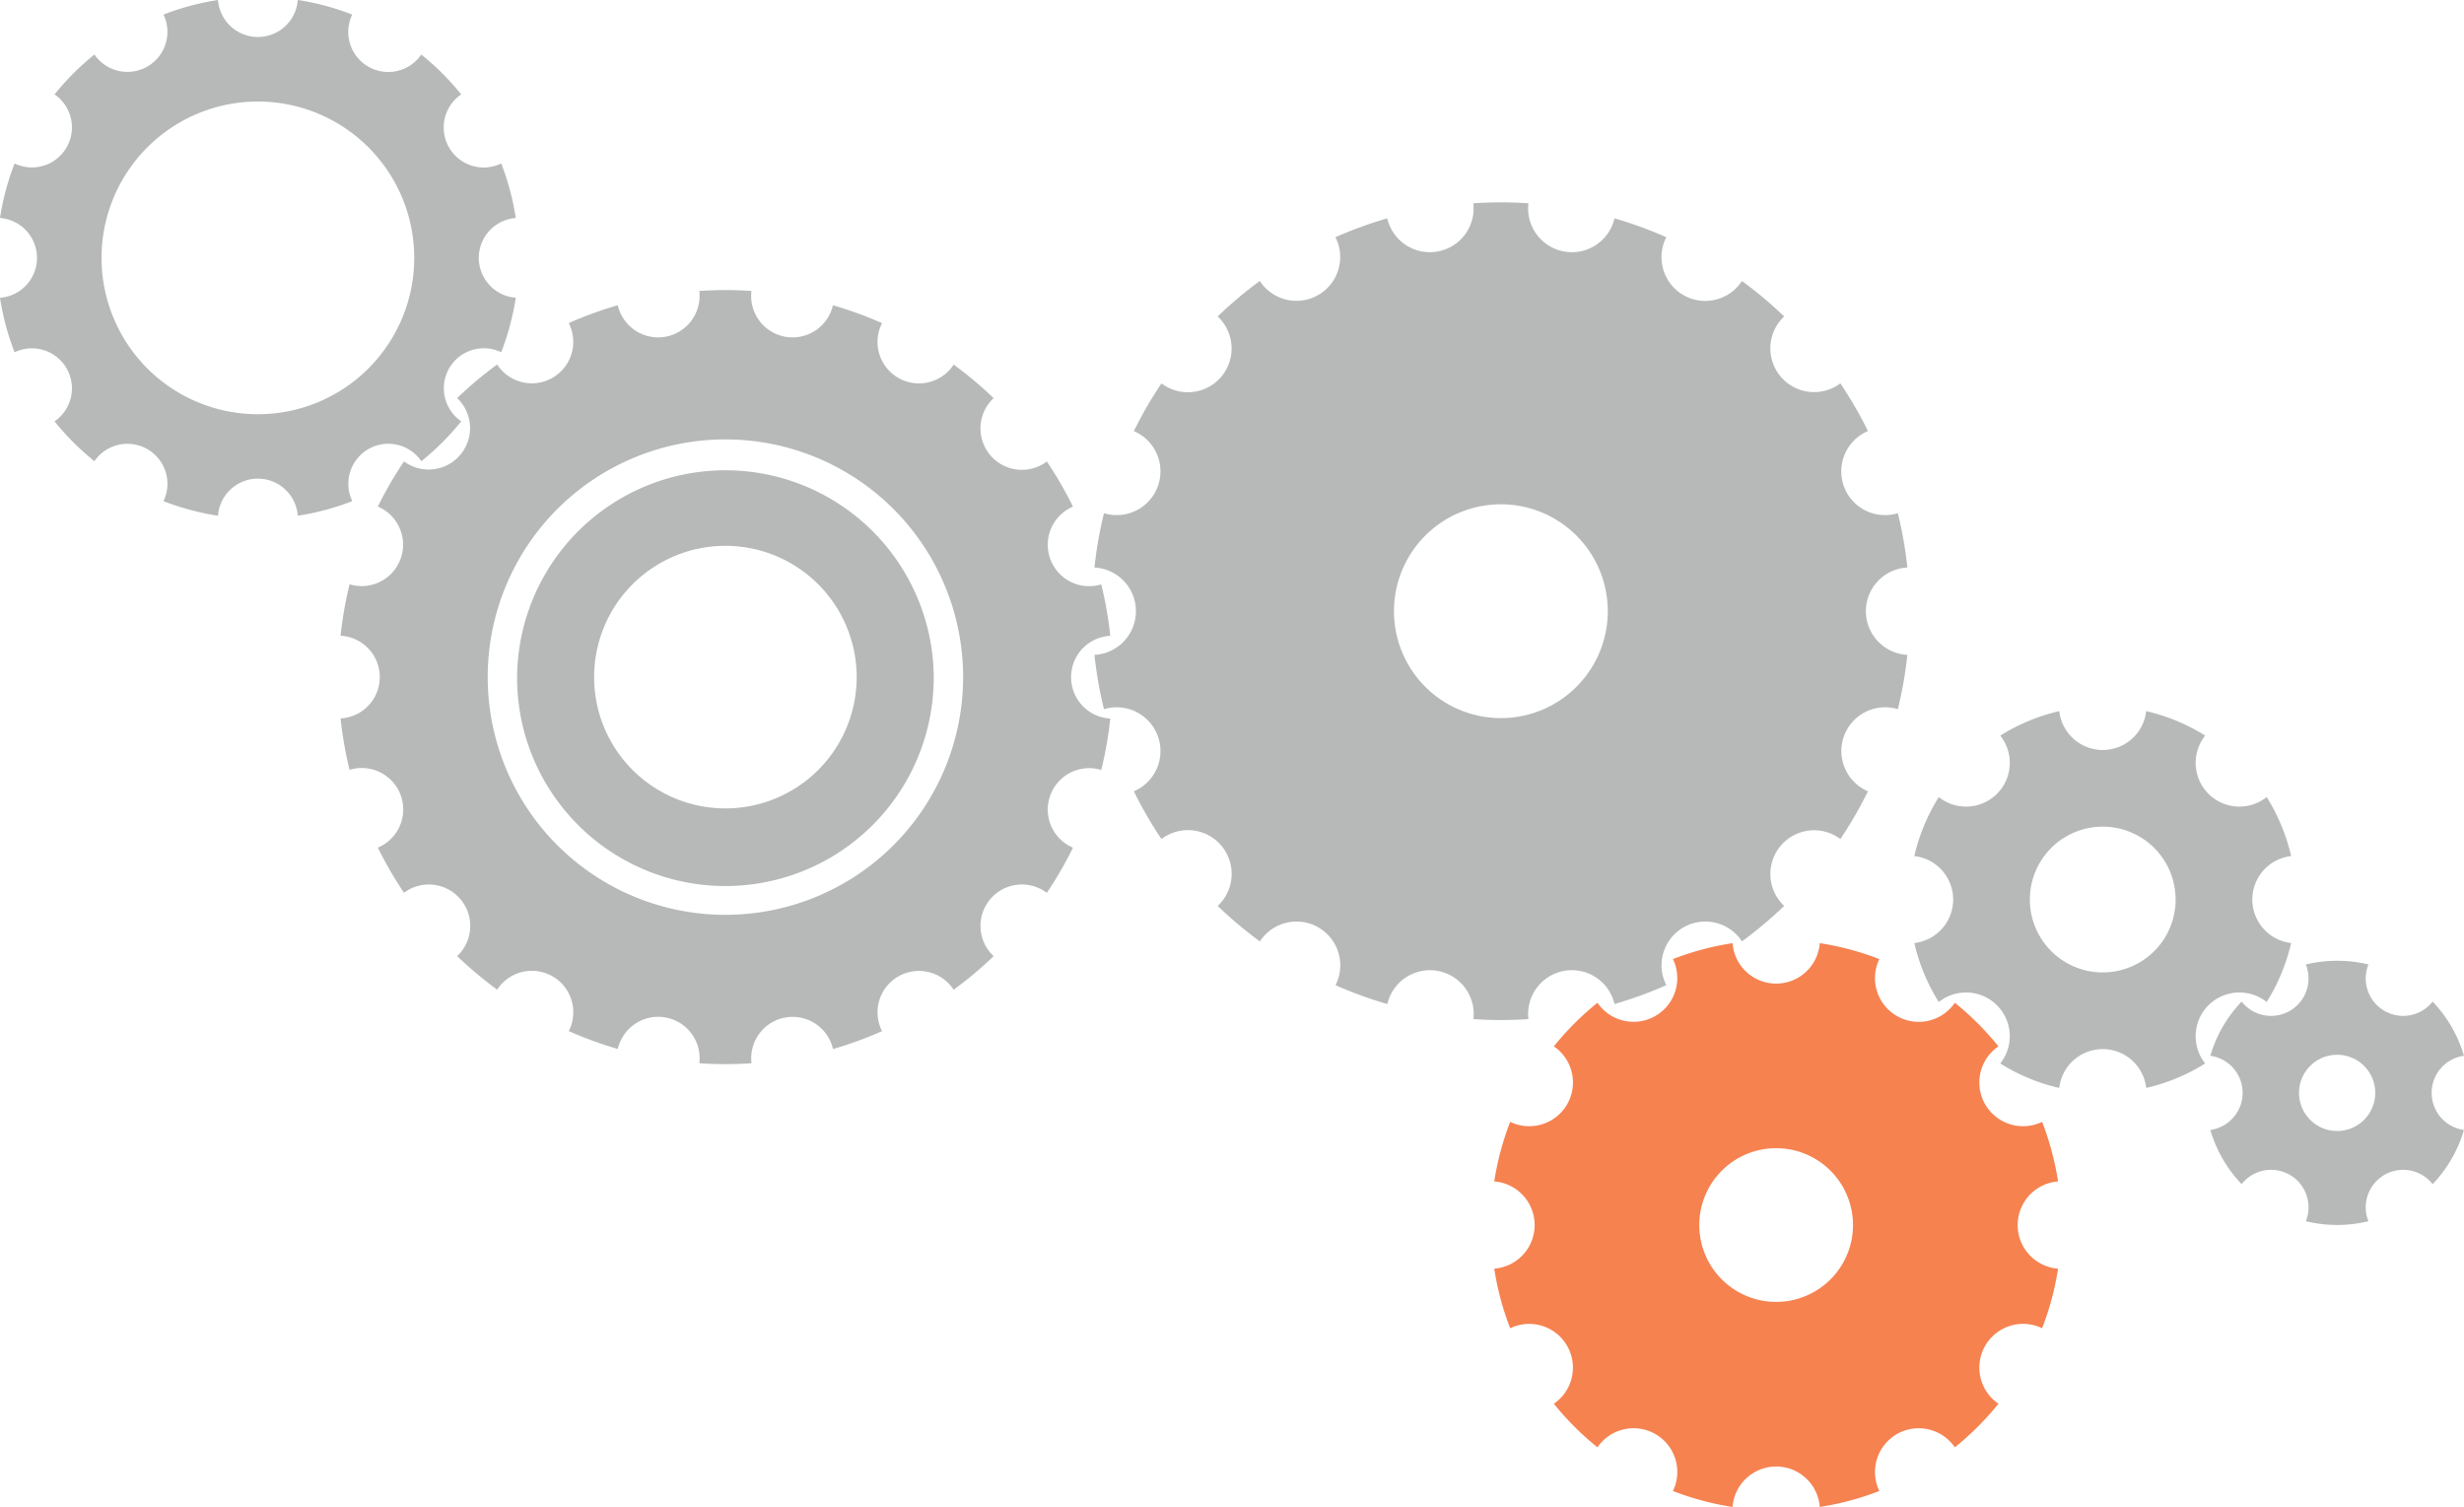
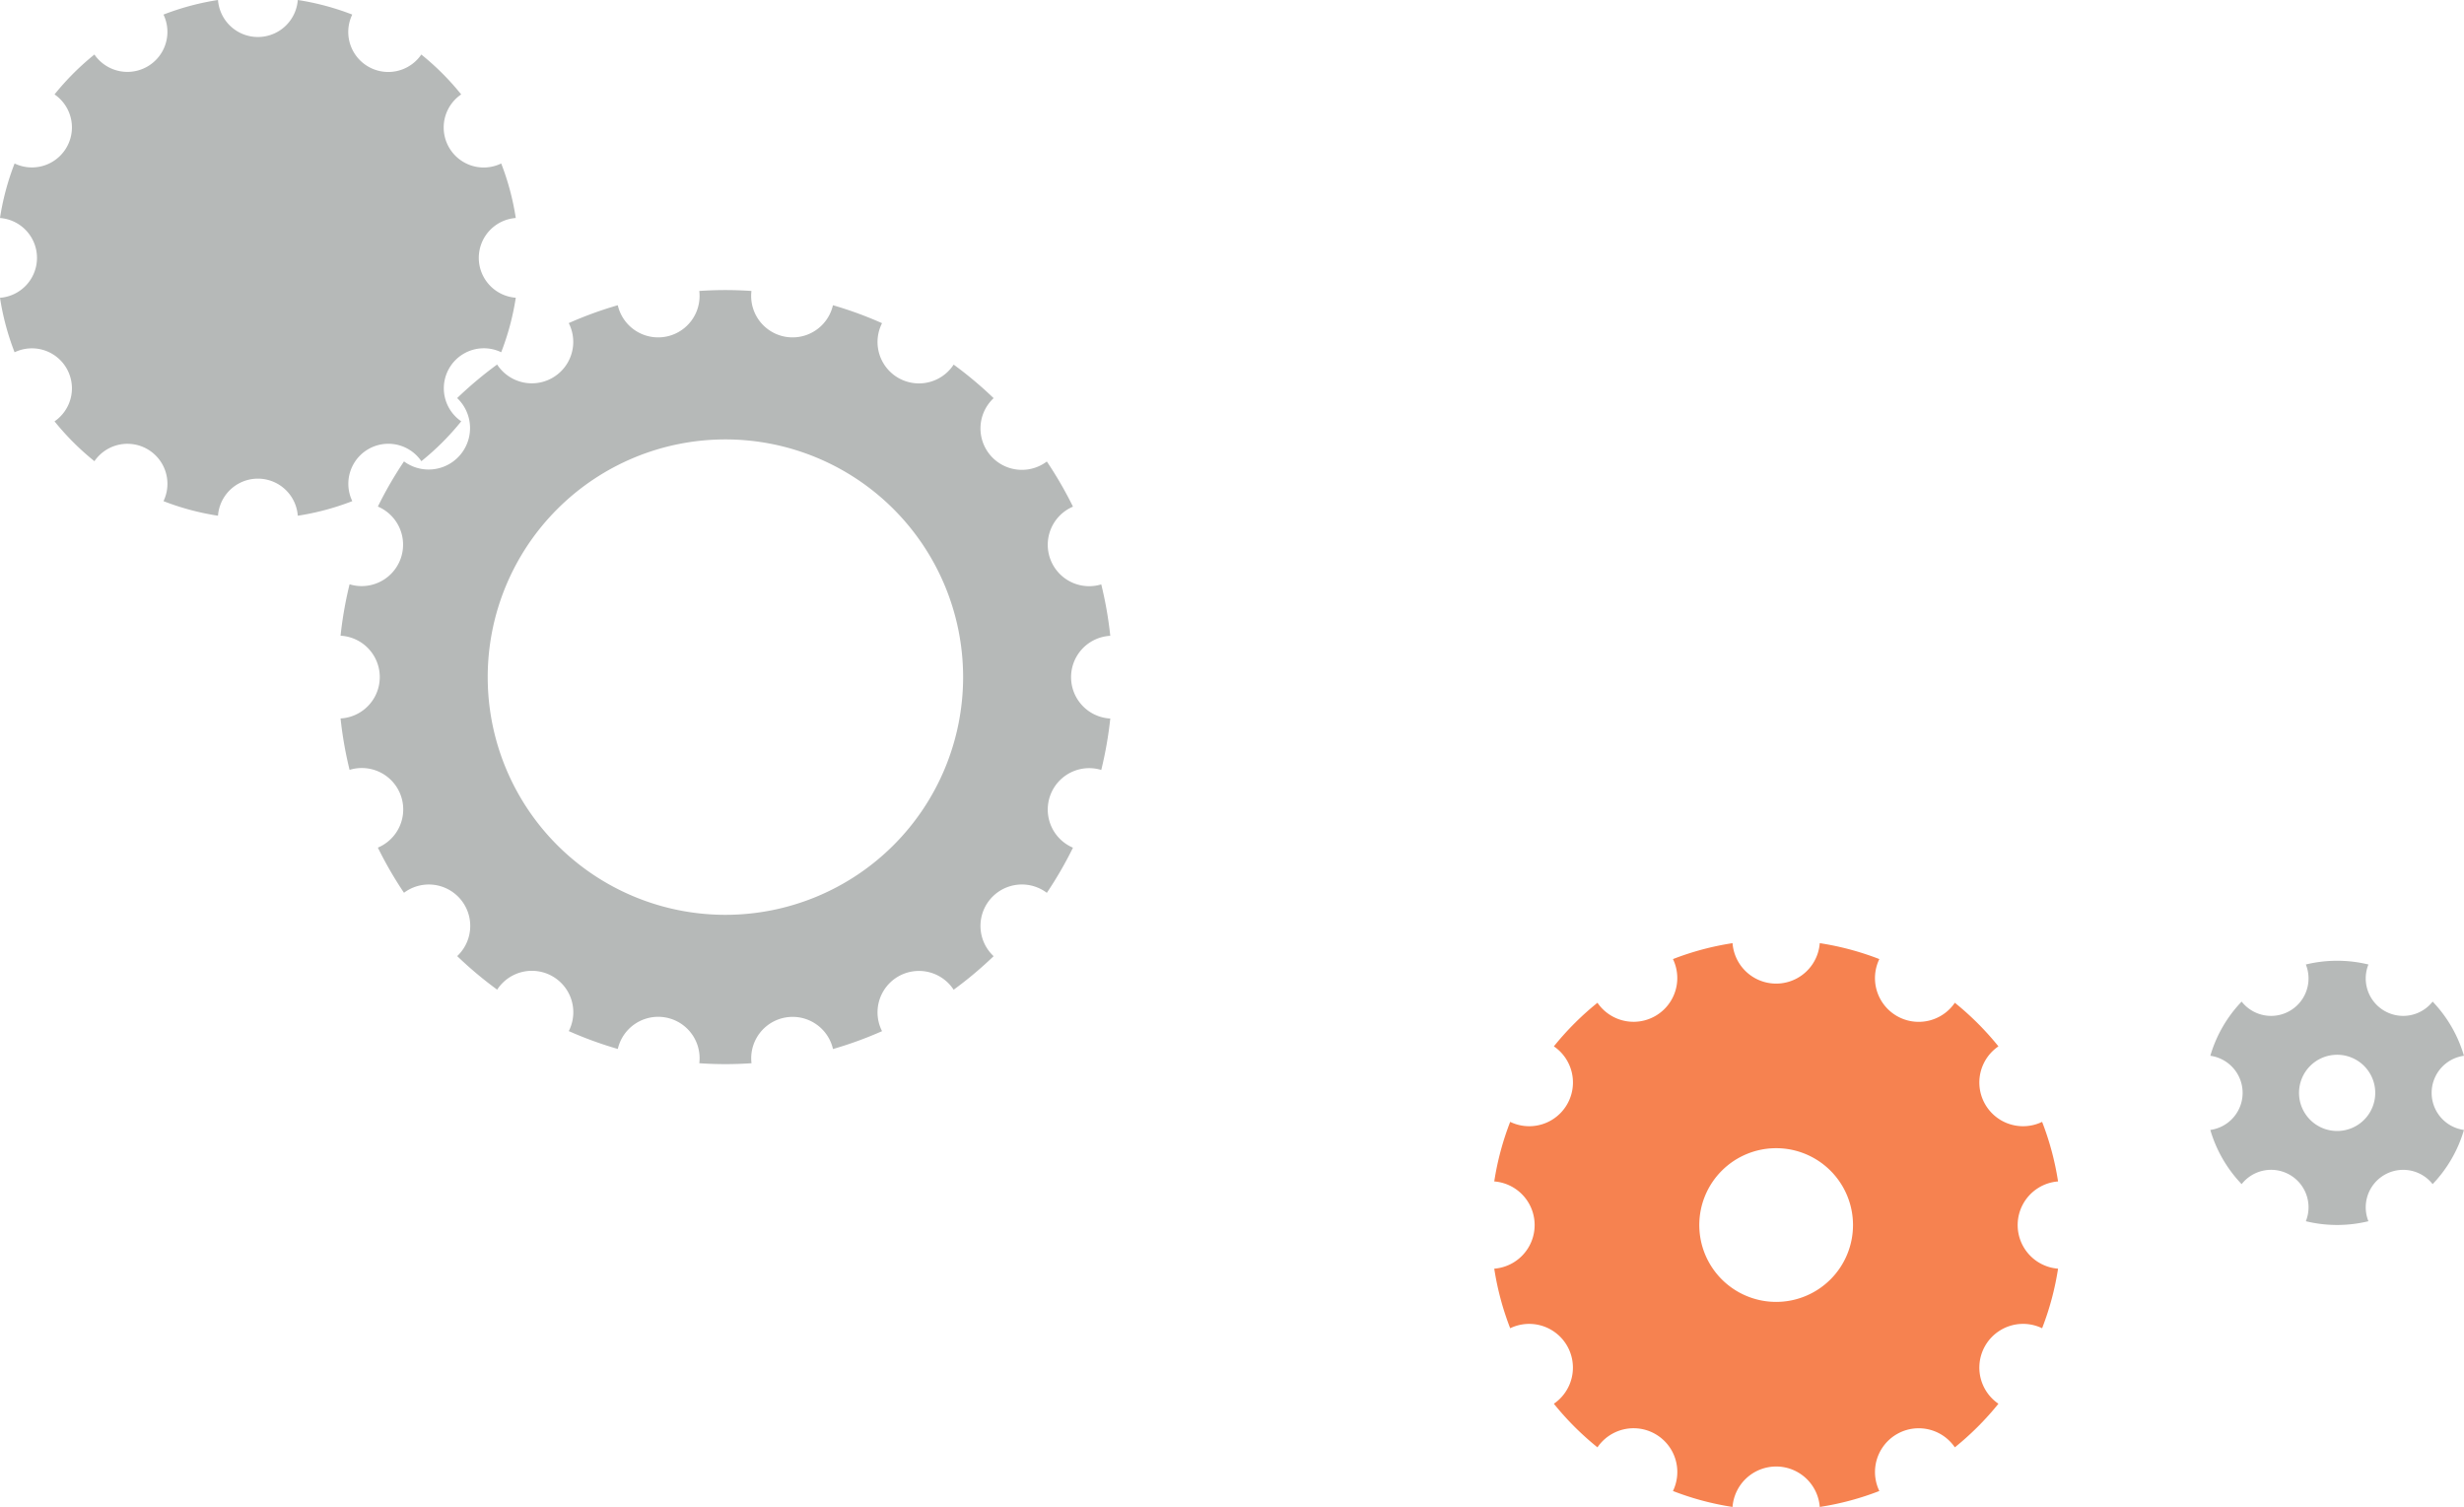
<svg xmlns="http://www.w3.org/2000/svg" id="Group_203" data-name="Group 203" width="229.201" height="140.173" viewBox="0 0 229.201 140.173">
  <defs>
    <clipPath id="clip-path">
      <rect id="Rectangle_236" data-name="Rectangle 236" width="229.201" height="140.173" fill="none" />
    </clipPath>
  </defs>
  <g id="Group_149" data-name="Group 149" clip-path="url(#clip-path)">
    <path id="Path_6114" data-name="Path 6114" d="M219.142,152.5a7.149,7.149,0,1,1,7.149,7.149,7.149,7.149,0,0,1-7.149-7.149m7.149,22.461a4.069,4.069,0,0,1,4.057,3.761,26.3,26.3,0,0,0,5.542-1.483,4.068,4.068,0,0,1,7.023-4.062,26.709,26.709,0,0,0,4.055-4.055,4.068,4.068,0,0,1,4.063-7.023,26.341,26.341,0,0,0,1.483-5.541,4.069,4.069,0,0,1,0-8.114,26.336,26.336,0,0,0-1.483-5.542,4.068,4.068,0,0,1-4.063-7.023,26.741,26.741,0,0,0-4.055-4.055,4.068,4.068,0,0,1-7.023-4.063,26.332,26.332,0,0,0-5.542-1.482,4.068,4.068,0,0,1-8.113,0,26.338,26.338,0,0,0-5.543,1.482,4.068,4.068,0,0,1-7.022,4.063,26.709,26.709,0,0,0-4.055,4.055,4.068,4.068,0,0,1-4.063,7.023,26.333,26.333,0,0,0-1.483,5.542,4.069,4.069,0,0,1,0,8.114,26.315,26.315,0,0,0,1.483,5.541,4.068,4.068,0,0,1,4.062,7.023,26.676,26.676,0,0,0,4.055,4.055,4.068,4.068,0,0,1,7.023,4.063,26.346,26.346,0,0,0,5.542,1.483,4.069,4.069,0,0,1,4.057-3.761" transform="translate(-61.074 -38.548)" fill="#f68250" />
-     <path id="Path_6115" data-name="Path 6115" d="M174.4,65.125a9.944,9.944,0,1,1,9.944,9.944,9.944,9.944,0,0,1-9.944-9.944m12.508,37.94a4.07,4.07,0,0,1,8.006-1.4,37.691,37.691,0,0,0,4.819-1.756,4.07,4.07,0,0,1,7.036-4.07,38.325,38.325,0,0,0,3.927-3.3,4.07,4.07,0,0,1,5.228-6.223,37.878,37.878,0,0,0,2.566-4.44,4.07,4.07,0,0,1,2.78-7.638,37.915,37.915,0,0,0,.886-5.051,4.069,4.069,0,0,1,0-8.127,37.915,37.915,0,0,0-.886-5.051,4.07,4.07,0,0,1-2.78-7.639,38.126,38.126,0,0,0-2.567-4.439,4.07,4.07,0,0,1-5.228-6.223,38.082,38.082,0,0,0-3.927-3.3,4.069,4.069,0,0,1-7.035-4.07,37.8,37.8,0,0,0-4.819-1.755,4.07,4.07,0,0,1-8.006-1.4c-.848-.056-1.7-.088-2.564-.088s-1.716.032-2.564.088a4.07,4.07,0,0,1-8.006,1.4,37.721,37.721,0,0,0-4.819,1.755,4.07,4.07,0,0,1-7.036,4.07A38.154,38.154,0,0,0,158,37.71a4.069,4.069,0,0,1-5.228,6.223,37.984,37.984,0,0,0-2.567,4.44,4.07,4.07,0,0,1-2.78,7.638,37.805,37.805,0,0,0-.886,5.051,4.069,4.069,0,0,1,0,8.127,37.805,37.805,0,0,0,.886,5.051,4.07,4.07,0,0,1,2.78,7.638,37.884,37.884,0,0,0,2.566,4.44A4.069,4.069,0,0,1,158,92.541a38.241,38.241,0,0,0,3.927,3.3,4.07,4.07,0,0,1,7.036,4.07,37.692,37.692,0,0,0,4.819,1.756,4.07,4.07,0,0,1,8.006,1.4c.848.056,1.7.088,2.564.088s1.716-.032,2.564-.088" transform="translate(-44.733 -8.272)" fill="#b6b9b8" />
-     <path id="Path_6116" data-name="Path 6116" d="M267.061,112.739a6.78,6.78,0,1,1,6.78,6.781,6.78,6.78,0,0,1-6.78-6.781m6.78,13.913a4.069,4.069,0,0,1,4.043,3.613,17.877,17.877,0,0,0,5.488-2.276,4.069,4.069,0,0,1,5.718-5.718,17.88,17.88,0,0,0,2.276-5.488,4.069,4.069,0,0,1,0-8.086,17.88,17.88,0,0,0-2.276-5.488,4.069,4.069,0,0,1-5.718-5.718,17.894,17.894,0,0,0-5.488-2.276,4.069,4.069,0,0,1-8.087,0,17.882,17.882,0,0,0-5.488,2.276,4.069,4.069,0,0,1-5.718,5.718,17.866,17.866,0,0,0-2.277,5.488,4.069,4.069,0,0,1,0,8.087,17.879,17.879,0,0,0,2.276,5.488,4.069,4.069,0,0,1,5.718,5.718,17.877,17.877,0,0,0,5.488,2.276,4.07,4.07,0,0,1,4.043-3.613" transform="translate(-78.245 -29.066)" fill="#b6b9b8" />
    <path id="Path_6117" data-name="Path 6117" d="M304.2,140.928a3.545,3.545,0,1,1,3.545,3.545,3.545,3.545,0,0,1-3.545-3.545m-.857,7.624a3.484,3.484,0,0,1,1.491,4.315,12.346,12.346,0,0,0,5.822,0,3.484,3.484,0,0,1,5.972-3.45,12.27,12.27,0,0,0,2.913-5.04,3.483,3.483,0,0,1,0-6.9,12.261,12.261,0,0,0-2.913-5.04,3.484,3.484,0,0,1-5.972-3.451,12.346,12.346,0,0,0-5.822,0,3.484,3.484,0,0,1-5.972,3.451,12.26,12.26,0,0,0-2.913,5.04,3.483,3.483,0,0,1,0,6.9,12.269,12.269,0,0,0,2.913,5.04,3.484,3.484,0,0,1,4.481-.865" transform="translate(-90.345 -39.27)" fill="#b6b9b8" />
    <path id="Path_6118" data-name="Path 6118" d="M83.825,110.762a3.853,3.853,0,0,1,7.58-1.328,35.641,35.641,0,0,0,4.563-1.662,3.853,3.853,0,0,1,6.661-3.853,36.212,36.212,0,0,0,3.718-3.121,3.853,3.853,0,0,1,4.95-5.892,36,36,0,0,0,2.43-4.2,3.853,3.853,0,0,1,2.632-7.231,35.9,35.9,0,0,0,.839-4.783,3.853,3.853,0,0,1,0-7.695,35.9,35.9,0,0,0-.839-4.783,3.853,3.853,0,0,1-2.632-7.231,36,36,0,0,0-2.43-4.2,3.853,3.853,0,0,1-4.95-5.892,36.212,36.212,0,0,0-3.718-3.121,3.853,3.853,0,0,1-6.661-3.853A35.642,35.642,0,0,0,91.4,40.247a3.853,3.853,0,0,1-7.58-1.328c-.8-.053-1.611-.083-2.427-.083s-1.625.03-2.427.083a3.853,3.853,0,0,1-7.58,1.328,35.632,35.632,0,0,0-4.562,1.662,3.853,3.853,0,0,1-6.661,3.853,36.226,36.226,0,0,0-3.718,3.122A3.853,3.853,0,0,1,51.5,54.775a35.953,35.953,0,0,0-2.43,4.2,3.853,3.853,0,0,1-2.632,7.231,35.9,35.9,0,0,0-.839,4.783,3.853,3.853,0,0,1,0,7.695,35.9,35.9,0,0,0,.839,4.783A3.853,3.853,0,0,1,49.069,90.7a35.9,35.9,0,0,0,2.43,4.2,3.853,3.853,0,0,1,4.949,5.891,36.044,36.044,0,0,0,3.718,3.121,3.853,3.853,0,0,1,6.661,3.854,35.631,35.631,0,0,0,4.562,1.662,3.853,3.853,0,0,1,7.58,1.328c.8.053,1.611.083,2.427.083s1.625-.03,2.427-.083M59.287,74.841A22.111,22.111,0,1,1,81.4,96.951,22.111,22.111,0,0,1,59.287,74.841" transform="translate(-13.92 -11.855)" fill="#b6b9b8" />
-     <path id="Path_6119" data-name="Path 6119" d="M107.992,82.146a19.379,19.379,0,0,0-38.757,0c0,.038,0,.075,0,.113a19.377,19.377,0,0,0,38.754-.113m-31.59,0A12.212,12.212,0,1,1,88.614,94.358,12.212,12.212,0,0,1,76.4,82.146" transform="translate(-21.135 -19.161)" fill="#b6b9b8" />
-     <path id="Path_6120" data-name="Path 6120" d="M44.537,23.988a3.721,3.721,0,0,1,3.441-3.711,24.06,24.06,0,0,0-1.356-5.071A3.722,3.722,0,0,1,42.9,8.782a24.391,24.391,0,0,0-3.71-3.71,3.721,3.721,0,0,1-6.424-3.716A24.12,24.12,0,0,0,27.7,0a3.724,3.724,0,0,1-3.711,3.442A3.723,3.723,0,0,1,20.278,0a24.109,24.109,0,0,0-5.07,1.357A3.722,3.722,0,0,1,8.783,5.072a24.454,24.454,0,0,0-3.71,3.71,3.722,3.722,0,0,1-3.716,6.425A24.06,24.06,0,0,0,0,20.278a3.722,3.722,0,0,1,3.441,3.711A3.724,3.724,0,0,1,0,27.7a24.1,24.1,0,0,0,1.357,5.069,3.722,3.722,0,0,1,3.716,6.425A24.427,24.427,0,0,0,8.783,42.9a3.722,3.722,0,0,1,6.425,3.716,24.1,24.1,0,0,0,5.07,1.356,3.721,3.721,0,0,1,7.422,0,24.115,24.115,0,0,0,5.071-1.357A3.721,3.721,0,0,1,39.195,42.9a24.391,24.391,0,0,0,3.71-3.71,3.722,3.722,0,0,1,3.717-6.425,24.065,24.065,0,0,0,1.356-5.07,3.722,3.722,0,0,1-3.441-3.711M23.989,38.531A14.543,14.543,0,1,1,38.532,23.988,14.543,14.543,0,0,1,23.989,38.531" transform="translate(0 0)" fill="#b6b9b8" />
+     <path id="Path_6120" data-name="Path 6120" d="M44.537,23.988a3.721,3.721,0,0,1,3.441-3.711,24.06,24.06,0,0,0-1.356-5.071A3.722,3.722,0,0,1,42.9,8.782a24.391,24.391,0,0,0-3.71-3.71,3.721,3.721,0,0,1-6.424-3.716A24.12,24.12,0,0,0,27.7,0a3.724,3.724,0,0,1-3.711,3.442A3.723,3.723,0,0,1,20.278,0a24.109,24.109,0,0,0-5.07,1.357A3.722,3.722,0,0,1,8.783,5.072a24.454,24.454,0,0,0-3.71,3.71,3.722,3.722,0,0,1-3.716,6.425A24.06,24.06,0,0,0,0,20.278a3.722,3.722,0,0,1,3.441,3.711A3.724,3.724,0,0,1,0,27.7a24.1,24.1,0,0,0,1.357,5.069,3.722,3.722,0,0,1,3.716,6.425A24.427,24.427,0,0,0,8.783,42.9a3.722,3.722,0,0,1,6.425,3.716,24.1,24.1,0,0,0,5.07,1.356,3.721,3.721,0,0,1,7.422,0,24.115,24.115,0,0,0,5.071-1.357A3.721,3.721,0,0,1,39.195,42.9a24.391,24.391,0,0,0,3.71-3.71,3.722,3.722,0,0,1,3.717-6.425,24.065,24.065,0,0,0,1.356-5.07,3.722,3.722,0,0,1-3.441-3.711M23.989,38.531" transform="translate(0 0)" fill="#b6b9b8" />
  </g>
</svg>